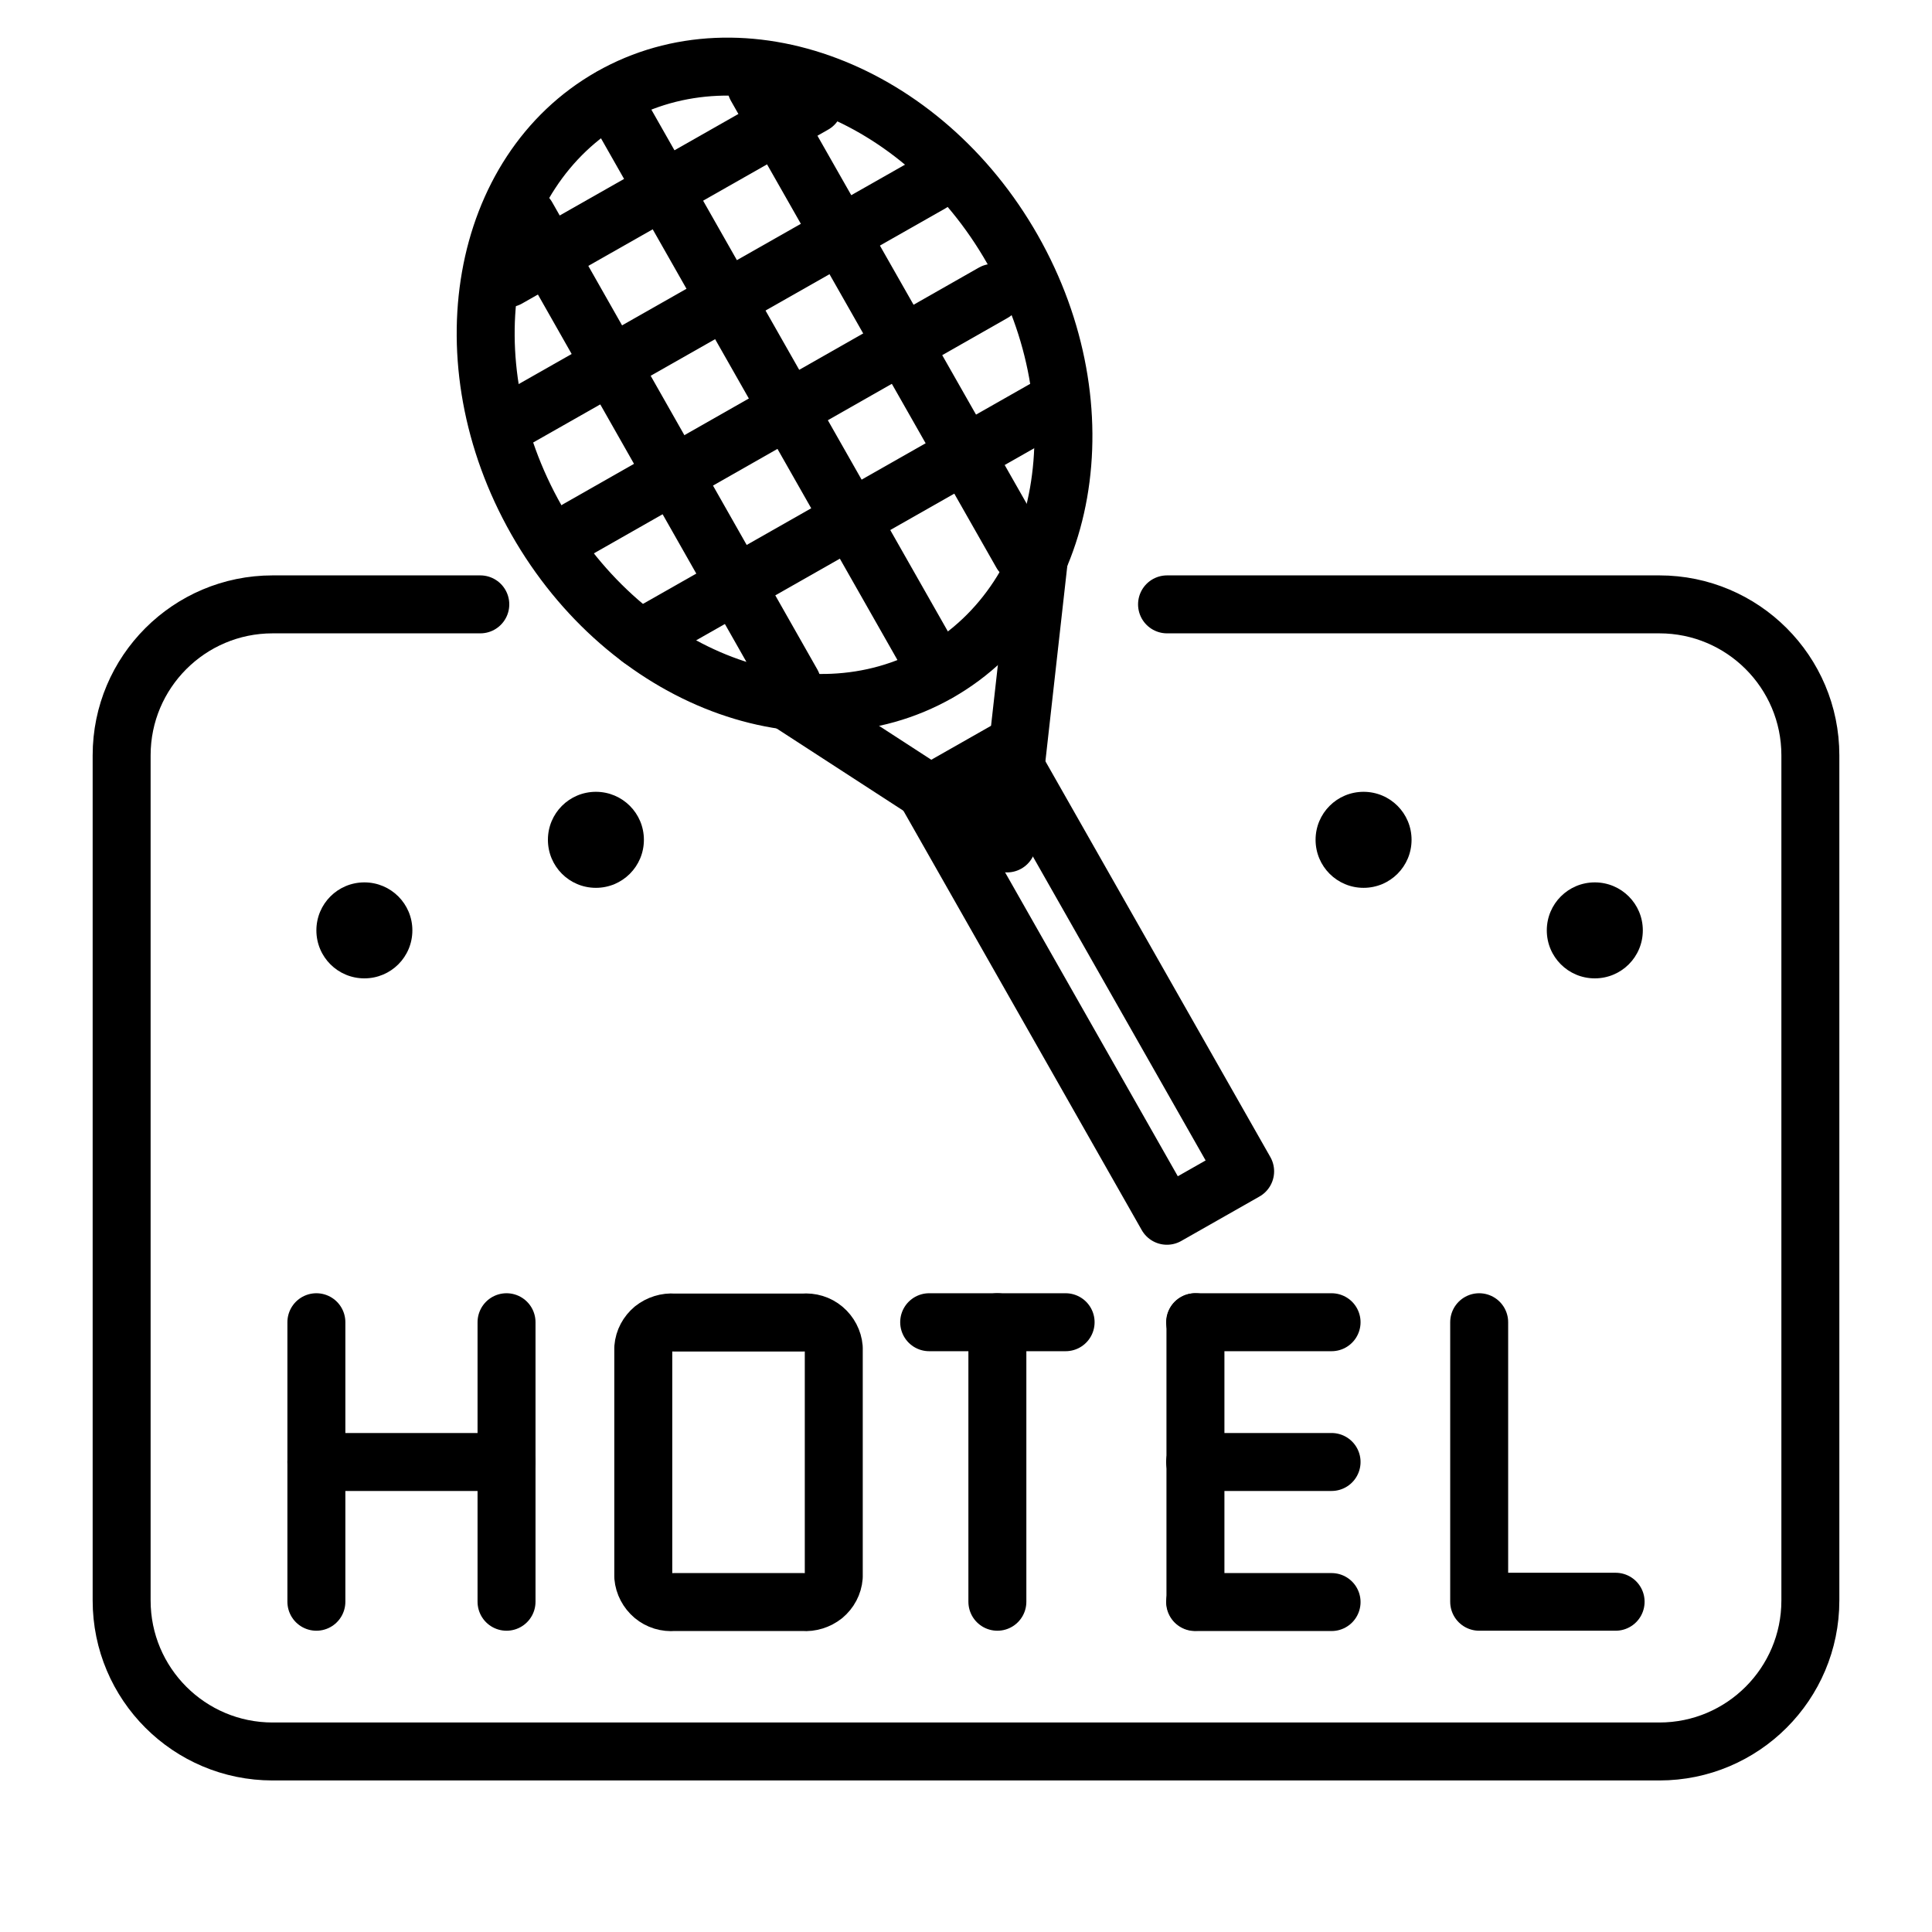
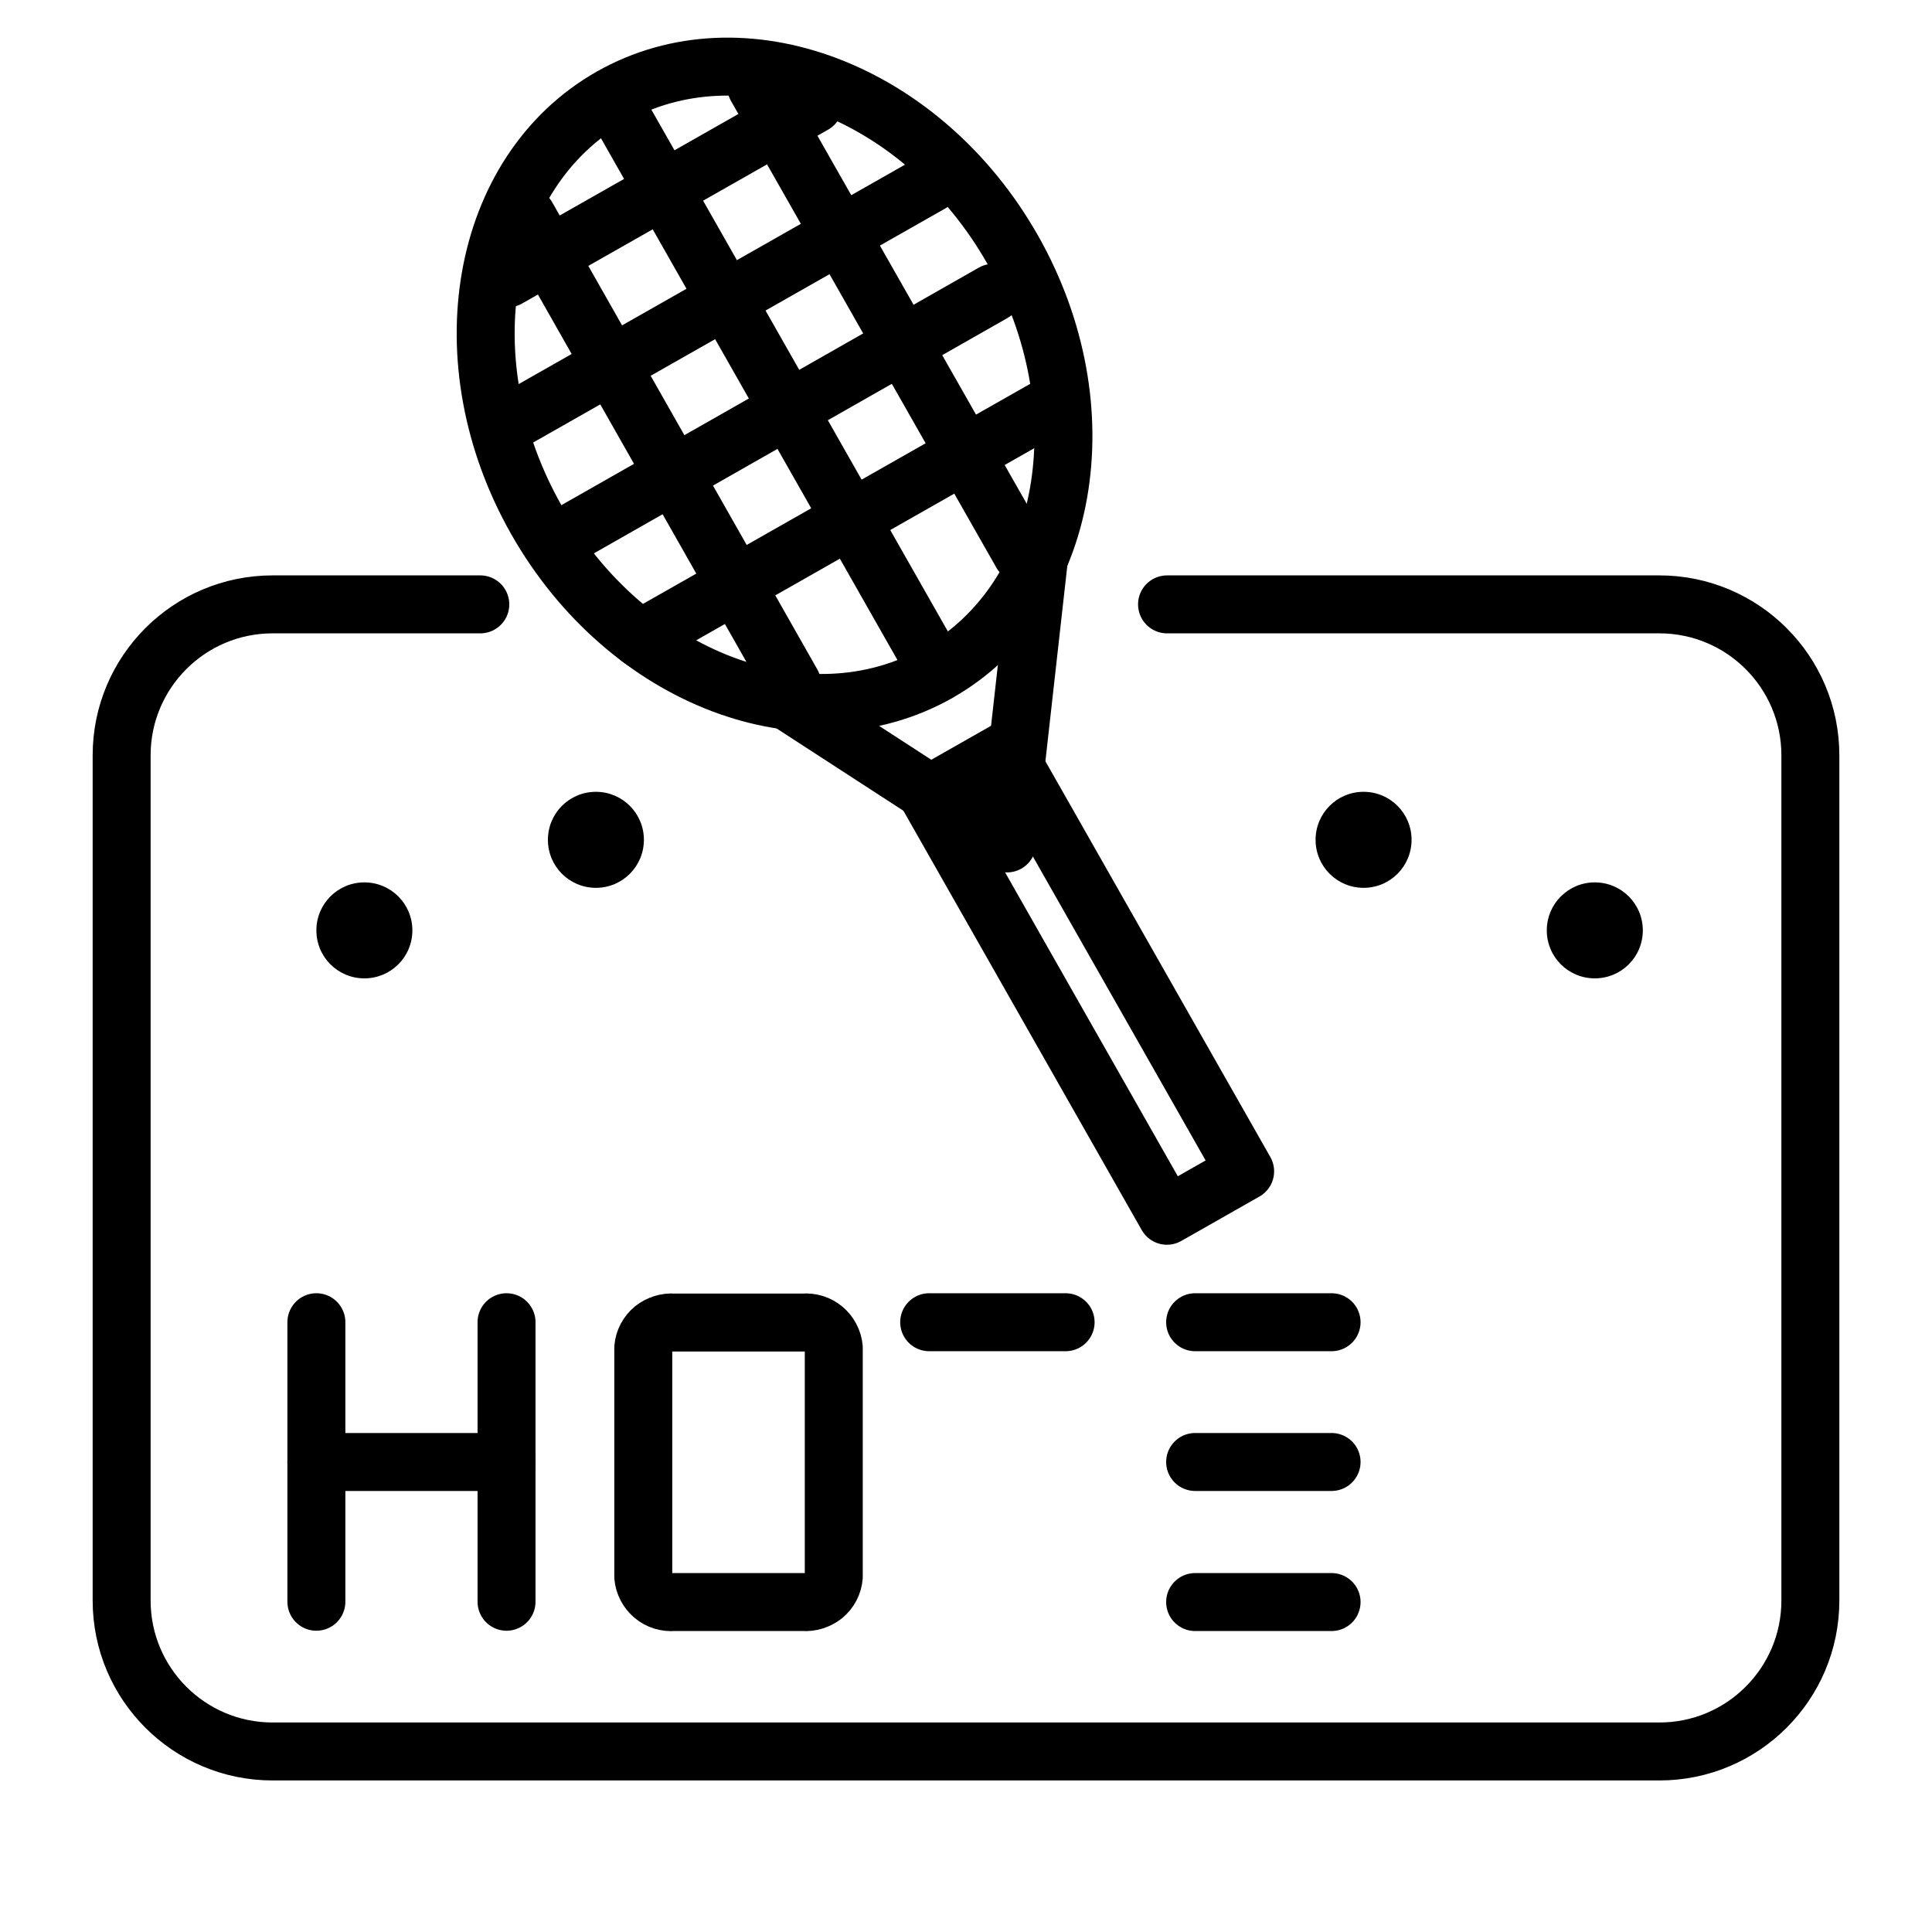
<svg xmlns="http://www.w3.org/2000/svg" width="50" height="50" viewBox="0 0 50 50" fill="none">
  <g clip-path="url(#clip0_483_21081)">
    <path d="M12.43 15.641H7.055C4.898 15.641 3.148 17.391 3.148 19.547V41.422C3.148 43.578 4.898 45.328 7.055 45.328H42.945C45.102 45.328 46.852 43.578 46.852 41.422V19.547C46.852 17.391 45.102 15.641 42.945 15.641H30.203" stroke="currentColor" stroke-width="1.5" stroke-linecap="round" stroke-linejoin="round" />
    <path d="M34.461 37.836H30.93" stroke="currentColor" stroke-width="1.5" stroke-linecap="round" stroke-linejoin="round" />
    <path d="M34.461 34.219H30.93" stroke="currentColor" stroke-width="1.5" stroke-linecap="round" stroke-linejoin="round" />
    <path d="M34.461 41.461H30.93" stroke="currentColor" stroke-width="1.5" stroke-linecap="round" stroke-linejoin="round" />
    <path d="M27.578 34.219H24.047" stroke="currentColor" stroke-width="1.5" stroke-linecap="round" stroke-linejoin="round" />
    <path d="M8.188 34.219V41.453" stroke="currentColor" stroke-width="1.5" stroke-linecap="round" stroke-linejoin="round" />
    <path d="M13.109 34.219V41.453" stroke="currentColor" stroke-width="1.5" stroke-linecap="round" stroke-linejoin="round" />
    <path d="M21.578 40.805V34.883C21.562 34.695 21.469 34.516 21.32 34.391C21.172 34.266 20.984 34.211 20.789 34.227H17.438C17.25 34.211 17.055 34.273 16.906 34.391C16.758 34.516 16.664 34.687 16.648 34.883V40.805C16.664 40.992 16.758 41.172 16.906 41.297C17.055 41.422 17.242 41.477 17.438 41.461H20.789C20.977 41.477 21.172 41.414 21.32 41.297C21.469 41.172 21.562 41 21.578 40.805Z" stroke="currentColor" stroke-width="1.5" stroke-linecap="round" stroke-linejoin="round" />
-     <path d="M25.812 34.219V41.453" stroke="currentColor" stroke-width="1.5" stroke-linecap="round" stroke-linejoin="round" />
-     <path d="M30.938 34.219V41.453" stroke="currentColor" stroke-width="1.5" stroke-linecap="round" stroke-linejoin="round" />
-     <path d="M38.281 34.219V41.453H41.812" stroke="currentColor" stroke-width="1.5" stroke-linecap="round" stroke-linejoin="round" />
    <path d="M13.109 37.836H8.188" stroke="currentColor" stroke-width="1.5" stroke-linecap="round" stroke-linejoin="round" />
    <path d="M9.43 25.32C10.117 25.32 10.672 24.766 10.672 24.078C10.672 23.391 10.117 22.836 9.43 22.836C8.742 22.836 8.188 23.391 8.188 24.078C8.188 24.766 8.742 25.32 9.43 25.32Z" fill="currentColor" />
    <path d="M15.422 22.977C16.109 22.977 16.664 22.422 16.664 21.734C16.664 21.047 16.109 20.492 15.422 20.492C14.734 20.492 14.18 21.047 14.18 21.734C14.18 22.422 14.734 22.977 15.422 22.977Z" fill="currentColor" />
    <path d="M35.289 22.977C35.977 22.977 36.531 22.422 36.531 21.734C36.531 21.047 35.977 20.492 35.289 20.492C34.602 20.492 34.047 21.047 34.047 21.734C34.047 22.422 34.602 22.977 35.289 22.977Z" fill="currentColor" />
    <path d="M41.273 25.32C41.961 25.32 42.516 24.766 42.516 24.078C42.516 23.391 41.961 22.836 41.273 22.836C40.586 22.836 40.031 23.391 40.031 24.078C40.031 24.766 40.586 25.32 41.273 25.32Z" fill="currentColor" />
    <path d="M24.28 17.409C27.682 15.476 28.545 10.572 26.206 6.457C23.867 2.342 19.213 0.574 15.811 2.507C12.409 4.441 11.546 9.344 13.885 13.459C16.224 17.575 20.878 19.343 24.28 17.409Z" stroke="currentColor" stroke-width="1.5" stroke-linecap="round" stroke-linejoin="round" />
    <path d="M20.367 18.133L26.062 21.828L26.891 14.43" stroke="currentColor" stroke-width="1.5" stroke-linecap="round" stroke-linejoin="round" />
    <path d="M26.036 19.426L24.012 20.576L30.2 31.464L32.224 30.314L26.036 19.426Z" stroke="currentColor" stroke-width="1.5" stroke-linecap="round" stroke-linejoin="round" />
    <path d="M16.57 16.531L27.32 10.422" stroke="currentColor" stroke-width="1.5" stroke-linecap="round" stroke-linejoin="round" />
    <path d="M14.953 13.695L25.703 7.578" stroke="currentColor" stroke-width="1.5" stroke-linecap="round" stroke-linejoin="round" />
    <path d="M13.336 10.852L24.094 4.742" stroke="currentColor" stroke-width="1.5" stroke-linecap="round" stroke-linejoin="round" />
    <path d="M13.141 7.203L21.062 2.703" stroke="currentColor" stroke-width="1.5" stroke-linecap="round" stroke-linejoin="round" />
    <path d="M15.812 2.516L24.273 17.406" stroke="currentColor" stroke-width="1.5" stroke-linecap="round" stroke-linejoin="round" />
    <path d="M13.641 5.609L20.5 17.695" stroke="currentColor" stroke-width="1.5" stroke-linecap="round" stroke-linejoin="round" />
    <path d="M19.57 2.242L26.438 14.32" stroke="currentColor" stroke-width="1.5" stroke-linecap="round" stroke-linejoin="round" />
  </g>
  <defs>
    <clipPath id="clip0_483_21081">
      <rect width="50" height="50" fill="white" />
    </clipPath>
  </defs>
</svg>